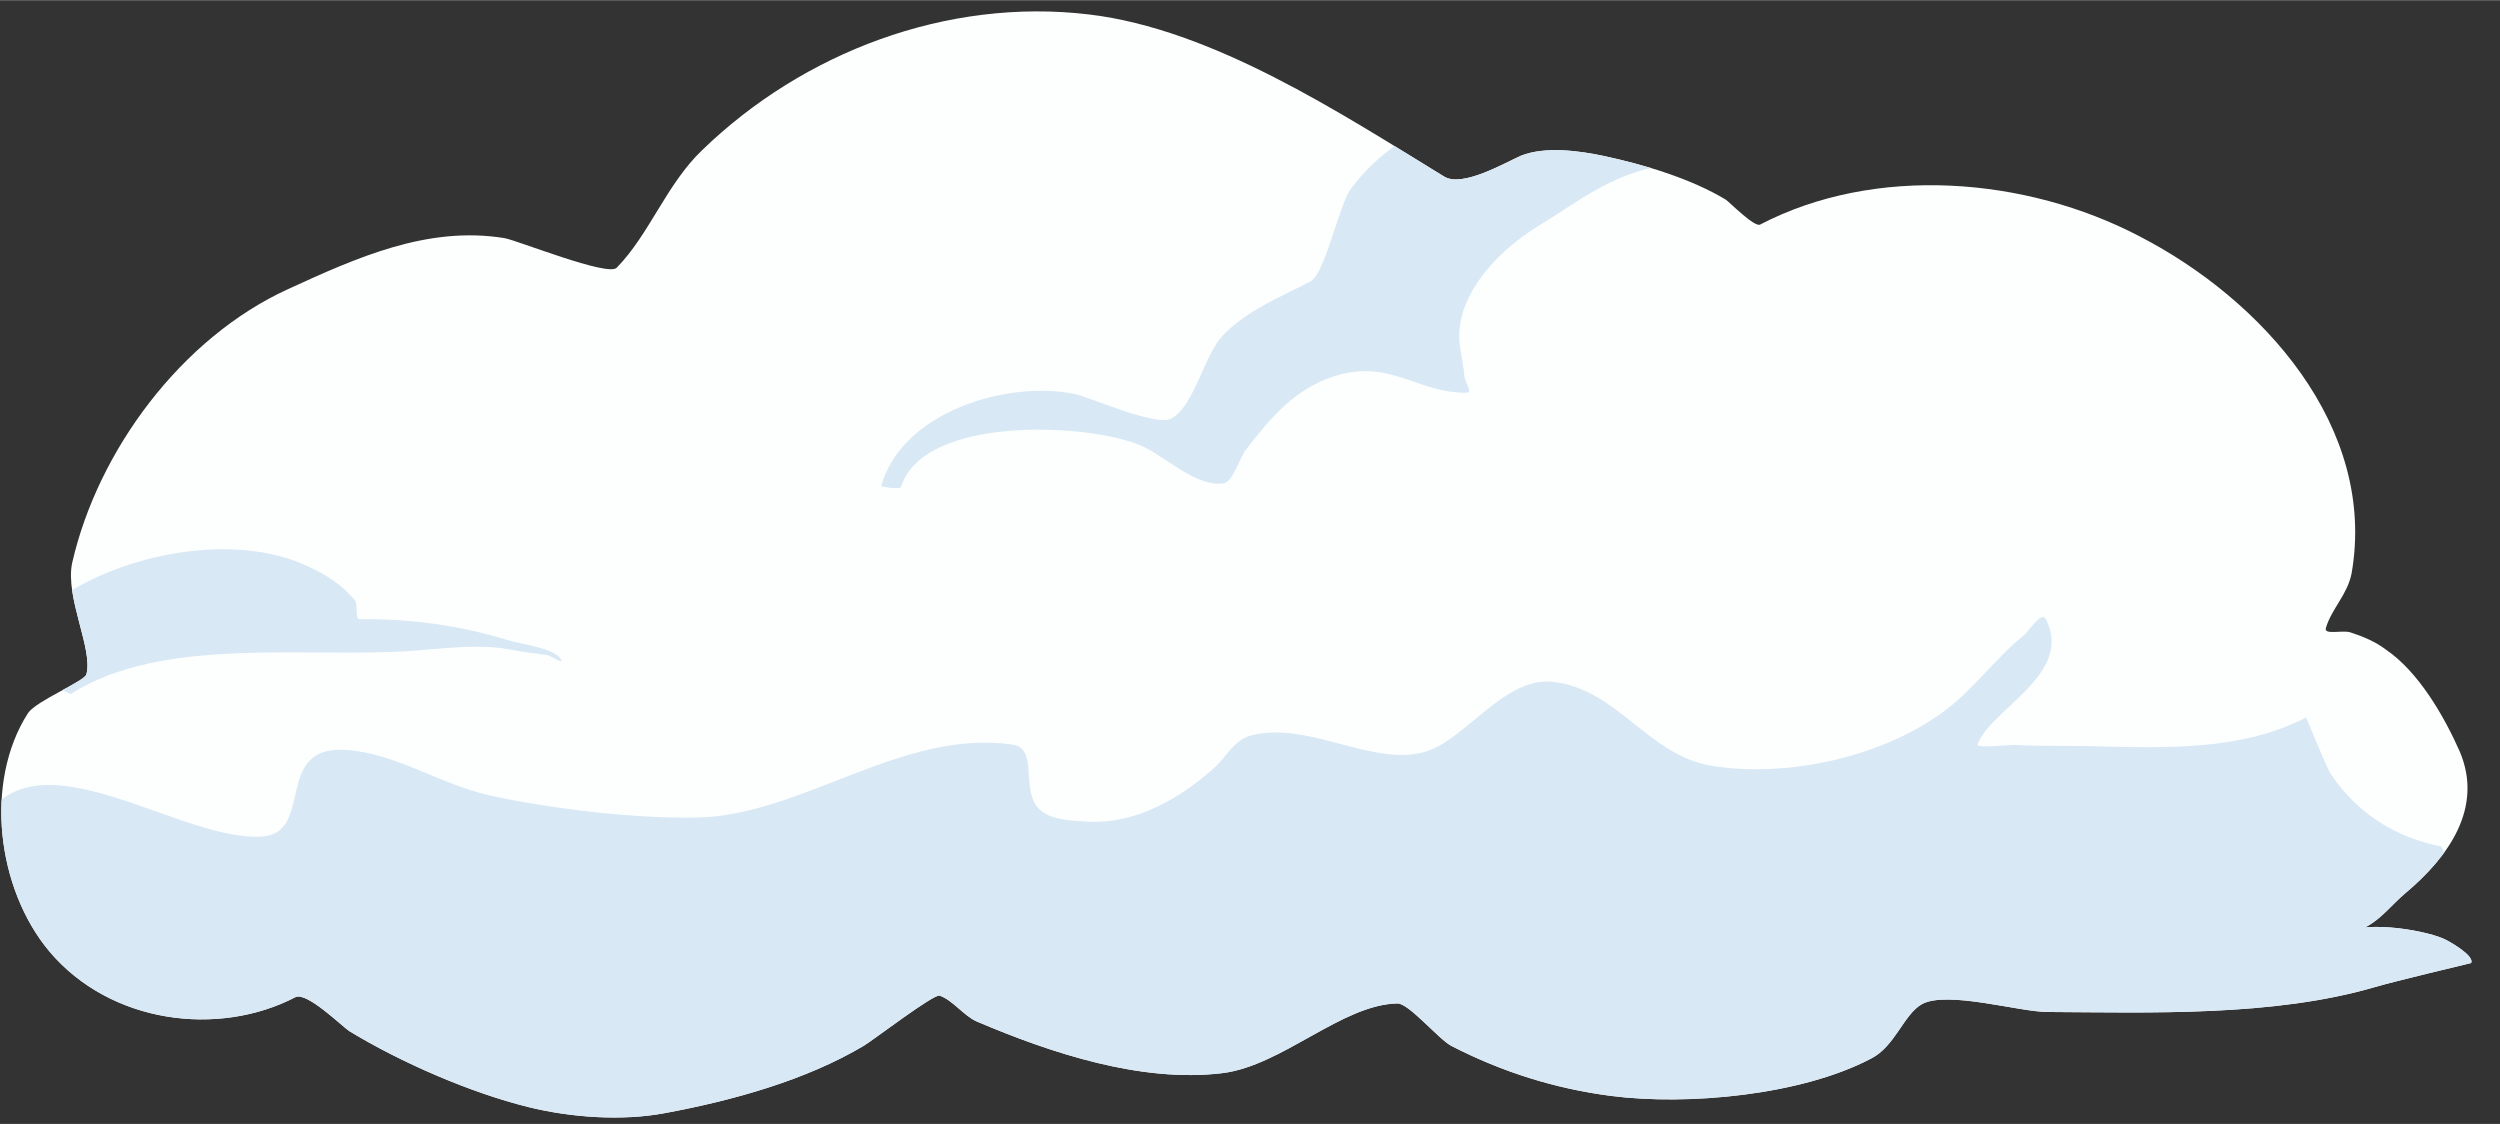
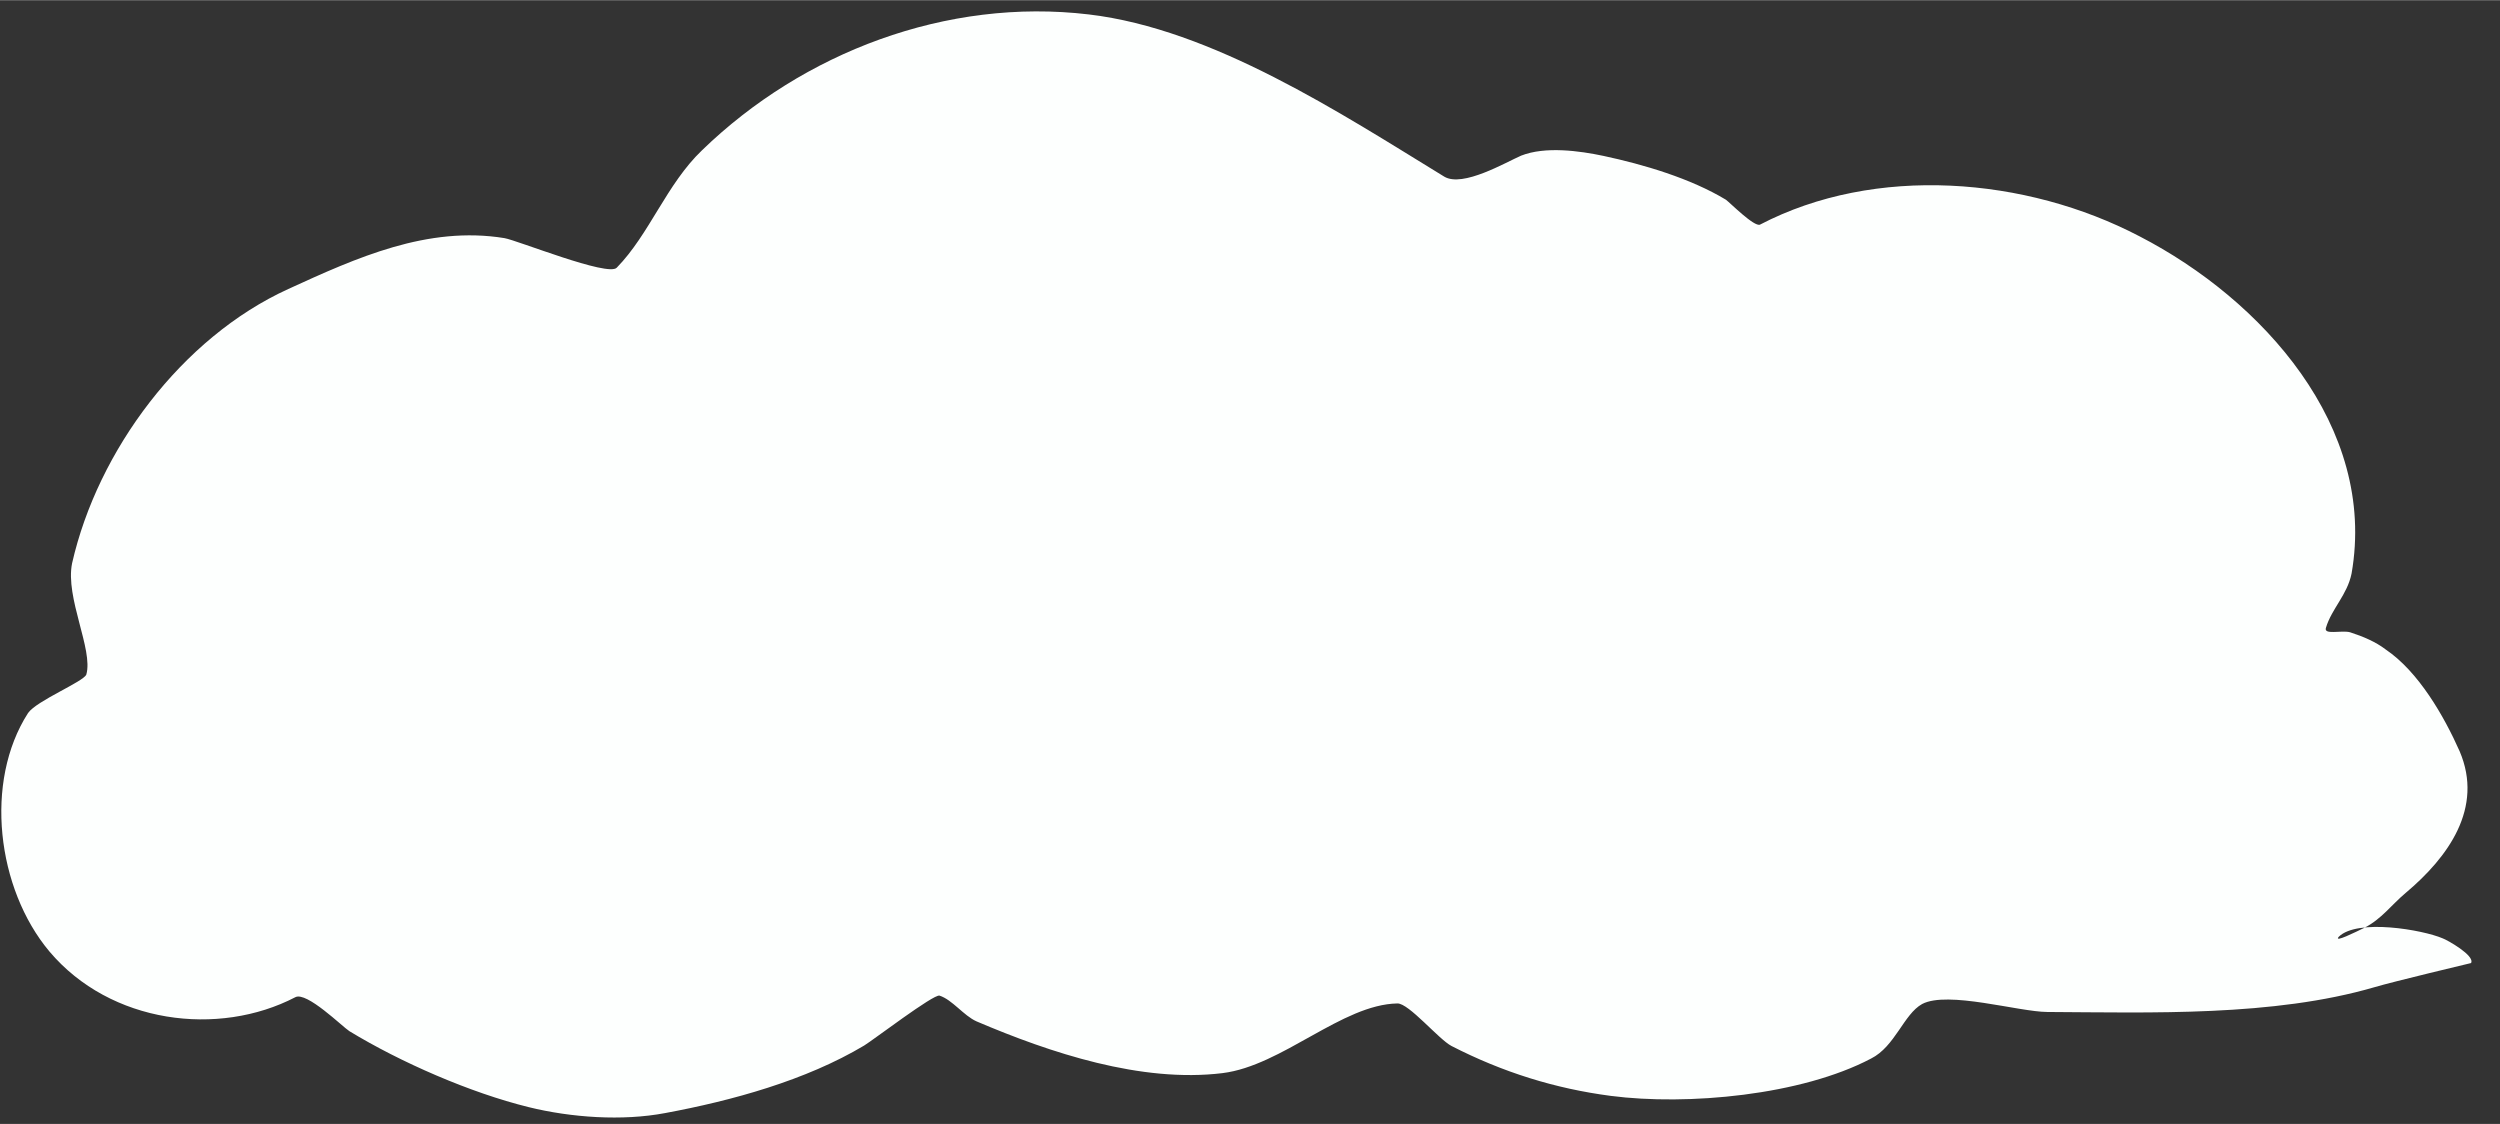
<svg xmlns="http://www.w3.org/2000/svg" clip-rule="evenodd" fill-rule="evenodd" height="634" preserveAspectRatio="xMidYMid meet" stroke-linejoin="round" stroke-miterlimit="2" version="1.0" viewBox="-9.8 -6.9 1409.8 633.7" width="1410" zoomAndPan="magnify">
  <rect x="-9.8" y="-6.9" width="1409.8" height="633.7" fill="#333333" stroke="none" />
  <g>
    <g>
      <g transform="translate(-213834.264 -34883.92) scale(8.019)">
        <g id="change1_1">
          <path d="M26838.5,4417.01C26838.8,4416.49 26836.8,4415.37 26836.5,4415.27C26835.1,4414.67 26830.5,4413.87 26829.2,4415.16C26828.8,4415.62 26830.4,4414.82 26831,4414.53C26832.2,4413.92 26832.9,4412.92 26833.9,4412.08C26836.9,4409.56 26839.4,4406.1 26837.7,4402.12C26836.6,4399.64 26834.8,4396.51 26832.5,4394.96C26831.8,4394.42 26830.9,4394.04 26830,4393.75C26829.4,4393.58 26828.1,4393.97 26828.3,4393.42C26828.7,4392.09 26829.8,4391.11 26830.1,4389.61C26831.9,4379.3 26823.8,4370.35 26815.2,4365.91C26807.2,4361.72 26796.6,4360.86 26788.5,4365.08C26788.1,4365.27 26786.4,4363.55 26786.1,4363.33C26783.6,4361.82 26780.3,4360.85 26777.5,4360.25C26775.8,4359.89 26773.4,4359.56 26771.7,4360.23C26770.6,4360.71 26767.6,4362.48 26766.3,4361.71C26759,4357.24 26750,4351.33 26741.3,4350.3C26731.3,4349.11 26721.2,4352.97 26714.1,4359.85C26711.6,4362.24 26710.4,4365.76 26708.1,4368.11C26707.5,4368.77 26701.1,4366.18 26700.2,4366.03C26694.8,4365.15 26689.8,4367.41 26685,4369.61C26677.5,4373.03 26671.6,4380.97 26669.8,4388.89C26669.3,4391.32 26671.3,4394.97 26670.8,4396.72C26670.6,4397.23 26667.3,4398.56 26666.7,4399.43C26663.6,4404.26 26664.5,4411.77 26668.2,4416.19C26672.5,4421.29 26680.1,4422.22 26685.5,4419.41C26686.3,4419 26688.8,4421.48 26689.3,4421.8C26692.9,4423.99 26697.8,4426.13 26701.9,4427.14C26704.9,4427.88 26708.5,4428.13 26711.5,4427.56C26716.2,4426.69 26721.4,4425.26 26725.5,4422.81C26726.1,4422.45 26730.4,4419.17 26730.8,4419.3C26731.7,4419.59 26732.5,4420.71 26733.4,4421.11C26738.6,4423.33 26745,4425.45 26750.7,4424.75C26754.9,4424.23 26759.1,4419.92 26763,4419.85C26763.8,4419.83 26765.9,4422.37 26766.8,4422.84C26770.4,4424.69 26774.1,4425.84 26778,4426.35C26783.4,4427.05 26791.4,4426.31 26796.3,4423.73C26798,4422.88 26798.6,4420.61 26799.9,4419.89C26801.7,4418.94 26806.7,4420.44 26808.7,4420.45C26816,4420.49 26824.6,4420.78 26831.7,4418.71C26833,4418.32 26838.5,4417.01 26838.5,4417.01Z" fill="#fdfffe" />
        </g>
        <clipPath id="a">
-           <path d="M26838.5,4417.01C26838.8,4416.49 26836.8,4415.37 26836.5,4415.27C26835.1,4414.67 26830.5,4413.87 26829.2,4415.16C26828.8,4415.62 26830.4,4414.82 26831,4414.53C26832.2,4413.92 26832.9,4412.92 26833.9,4412.08C26836.9,4409.56 26839.4,4406.1 26837.7,4402.12C26836.6,4399.64 26834.8,4396.51 26832.5,4394.96C26831.8,4394.42 26830.9,4394.04 26830,4393.75C26829.4,4393.58 26828.1,4393.97 26828.3,4393.42C26828.7,4392.09 26829.8,4391.11 26830.1,4389.61C26831.9,4379.3 26823.8,4370.35 26815.2,4365.91C26807.2,4361.72 26796.6,4360.86 26788.5,4365.08C26788.1,4365.27 26786.4,4363.55 26786.1,4363.33C26783.6,4361.82 26780.3,4360.85 26777.5,4360.25C26775.8,4359.89 26773.4,4359.56 26771.7,4360.23C26770.6,4360.71 26767.6,4362.48 26766.3,4361.71C26759,4357.24 26750,4351.33 26741.3,4350.3C26731.3,4349.11 26721.2,4352.97 26714.1,4359.85C26711.6,4362.24 26710.4,4365.76 26708.1,4368.11C26707.5,4368.77 26701.1,4366.18 26700.2,4366.03C26694.8,4365.15 26689.8,4367.41 26685,4369.61C26677.5,4373.03 26671.6,4380.97 26669.8,4388.89C26669.3,4391.32 26671.3,4394.97 26670.8,4396.72C26670.6,4397.23 26667.3,4398.56 26666.7,4399.43C26663.6,4404.26 26664.5,4411.77 26668.2,4416.19C26672.5,4421.29 26680.1,4422.22 26685.5,4419.41C26686.3,4419 26688.8,4421.48 26689.3,4421.8C26692.9,4423.99 26697.8,4426.13 26701.9,4427.14C26704.9,4427.88 26708.5,4428.13 26711.5,4427.56C26716.2,4426.69 26721.4,4425.26 26725.5,4422.81C26726.1,4422.45 26730.4,4419.17 26730.8,4419.3C26731.7,4419.59 26732.5,4420.71 26733.4,4421.11C26738.6,4423.33 26745,4425.45 26750.7,4424.75C26754.9,4424.23 26759.1,4419.92 26763,4419.85C26763.8,4419.83 26765.9,4422.37 26766.8,4422.84C26770.4,4424.69 26774.1,4425.84 26778,4426.35C26783.4,4427.05 26791.4,4426.31 26796.3,4423.73C26798,4422.88 26798.6,4420.61 26799.9,4419.89C26801.7,4418.94 26806.7,4420.44 26808.7,4420.45C26816,4420.49 26824.6,4420.78 26831.7,4418.71C26833,4418.32 26838.5,4417.01 26838.5,4417.01Z" />
-         </clipPath>
+           </clipPath>
        <g clip-path="url(#a)" fill="#d8e8f5" id="change2_1">
          <path d="M26836.4,4408.81C26833.2,4408.18 26830.5,4406.51 26828.6,4403.66C26828.2,4402.93 26826.9,4399.71 26826.9,4399.74C26822.3,4402.12 26816.9,4401.88 26811.8,4401.76C26810,4401.71 26808.1,4401.77 26806.4,4401.67C26806.2,4401.66 26803.8,4401.91 26803.8,4401.66C26804.6,4399.2 26810.6,4396.73 26808.6,4392.82C26808.3,4392.26 26807.5,4393.53 26807.1,4393.93C26805.1,4395.51 26803.6,4397.67 26801.6,4399.18C26797.3,4402.48 26790.5,4404.01 26785.1,4403.14C26780.6,4402.4 26778.5,4397.73 26773.9,4397.23C26770.6,4396.89 26767.9,4401.1 26765.2,4402.07C26761.5,4403.38 26756.9,4399.99 26752.8,4400.98C26751.5,4401.28 26751,4402.52 26750.1,4403.3C26747.7,4405.44 26744.6,4407.26 26741.2,4407.06C26740,4406.99 26738.3,4406.97 26737.6,4405.93C26736.6,4404.48 26737.7,4401.89 26735.9,4401.64C26728.1,4400.55 26721.1,4406.65 26713.7,4406.78C26709.4,4406.86 26703.5,4406.17 26699.3,4405.25C26695.7,4404.48 26692.6,4402.24 26689,4402.02C26683.9,4401.73 26686.9,4407.91 26683.1,4408.12C26676.6,4408.48 26665,4398.7 26662.5,4409.82C26662.2,4410.99 26662.2,4412.54 26662.3,4413.72C26662.3,4415.66 26663.1,4417.77 26664,4419.44C26670.1,4430.02 26686.1,4432 26696.5,4434.97C26716.9,4440.8 26736.4,4437.22 26757,4435.06C26770.4,4433.66 26783.8,4432.74 26797.2,4431.15C26808.6,4429.79 26820.1,4428.99 26831.3,4426.75C26834.8,4426.07 26840.3,4425.3 26841.5,4421.59C26842.3,4418.97 26836.4,4408.81 26836.4,4408.81Z" />
-           <path d="M26669.7,4398.09C26676.2,4393.94 26686.5,4395.61 26693.9,4395.04C26696.1,4394.87 26698.5,4394.55 26700.7,4394.98C26701.5,4395.14 26702.3,4395.22 26703.2,4395.35C26703.5,4395.41 26704.4,4396.03 26704.2,4395.69C26703.8,4394.86 26701.3,4394.57 26700.5,4394.32C26697.1,4393.26 26693.4,4392.77 26690,4392.83C26689.7,4392.84 26689.9,4391.81 26689.7,4391.52C26688.8,4390.42 26687.7,4389.72 26686.4,4389.12C26681.2,4386.65 26673.4,4388.24 26668.9,4391.36C26667.6,4392.22 26665.5,4393.18 26665,4394.73C26664.7,4395.82 26669.7,4398.09 26669.7,4398.09Z" />
-           <path d="M26726.7,4383.48C26728.1,4378.3 26735.5,4376 26740.3,4376.99C26741.4,4377.22 26746,4379.3 26747.1,4378.72C26748.7,4377.88 26749.4,4374.28 26750.7,4372.9C26752.4,4371.09 26755.1,4370.02 26756.9,4369.07C26757.9,4368.54 26758.9,4363.69 26759.7,4362.61C26763.3,4357.65 26769.7,4356.23 26775.3,4355.79C26779.1,4355.5 26783.7,4356.1 26787,4358.27C26787.6,4358.64 26789.6,4359.79 26789.7,4360.5C26789.8,4360.74 26783.3,4360.84 26782.7,4360.87C26778.6,4361.05 26776,4363.3 26772.7,4365.31C26770.4,4366.76 26767.8,4369.29 26767.4,4372.18C26767.2,4373.35 26767.6,4374.51 26767.7,4375.65C26767.7,4376.07 26768.3,4376.9 26767.9,4376.9C26764.4,4376.97 26762.5,4374.46 26758.5,4375.76C26755.7,4376.68 26754,4378.77 26752.3,4380.97C26752,4381.35 26751.4,4383.19 26750.8,4383.27C26748.9,4383.58 26746.7,4381.42 26745.1,4380.68C26741.5,4379.03 26729.7,4378.43 26728.1,4383.51C26728,4383.77 26726.7,4383.48 26726.7,4383.48Z" />
        </g>
      </g>
    </g>
  </g>
</svg>